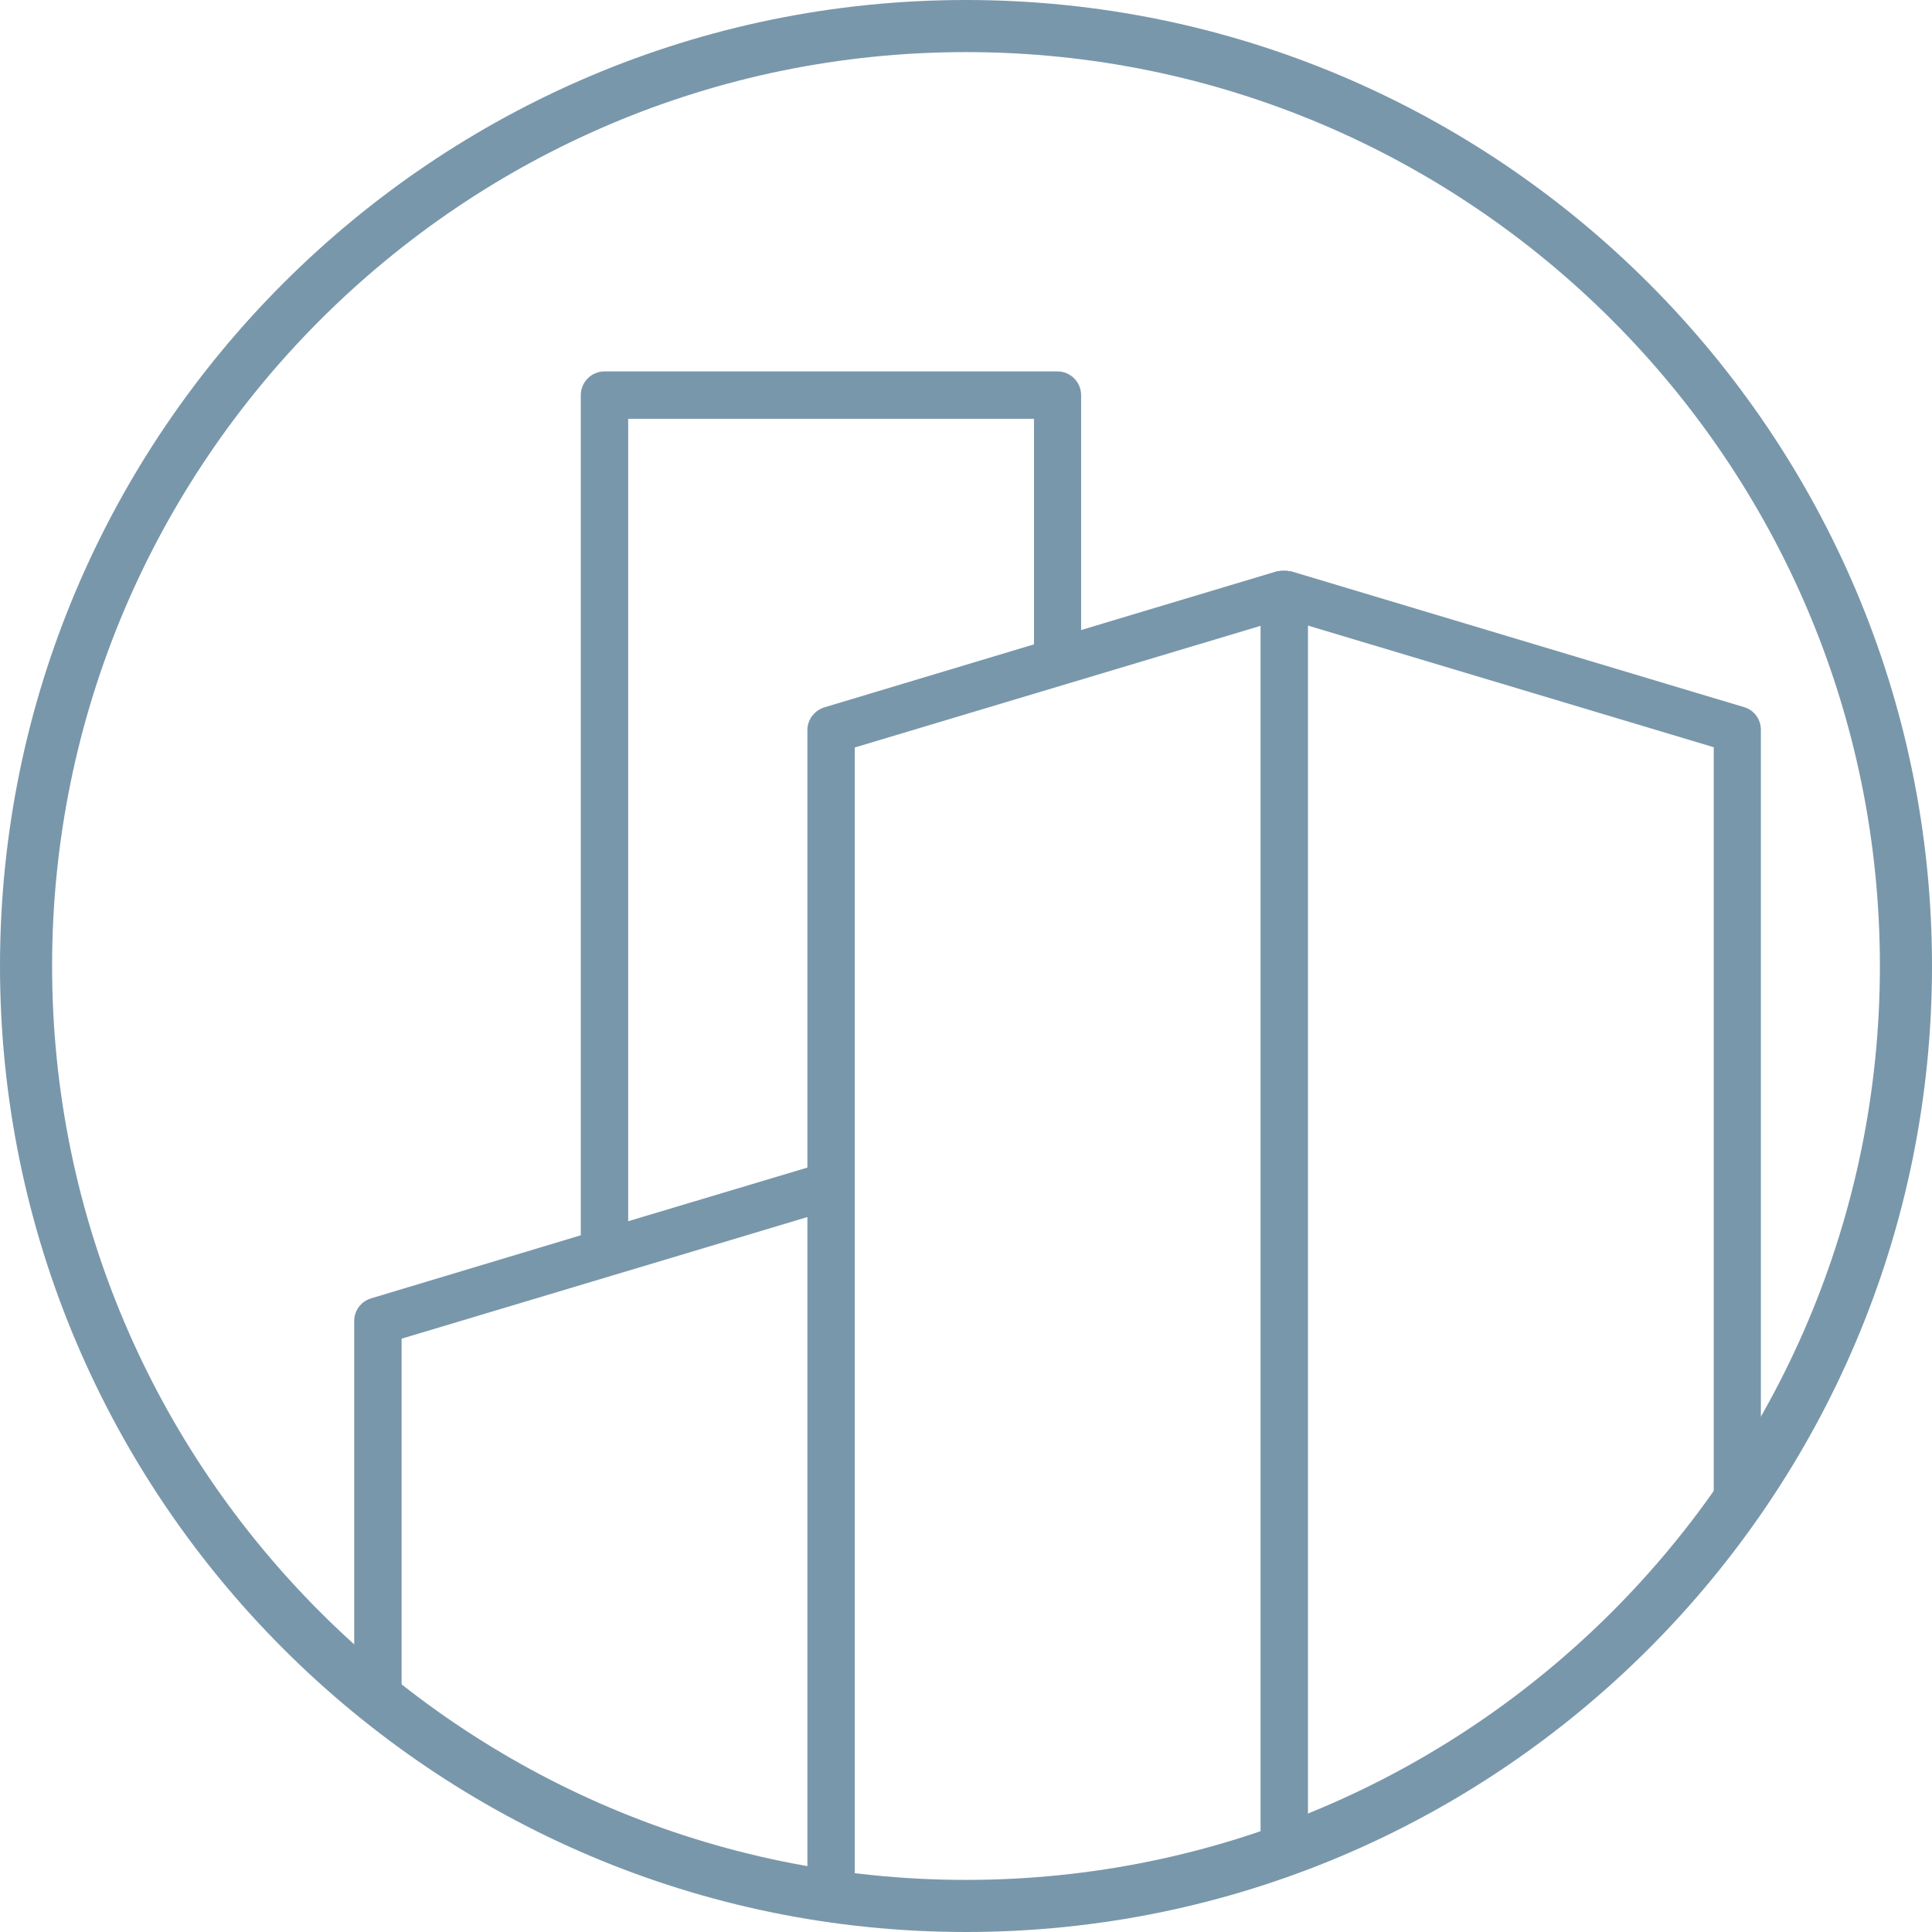
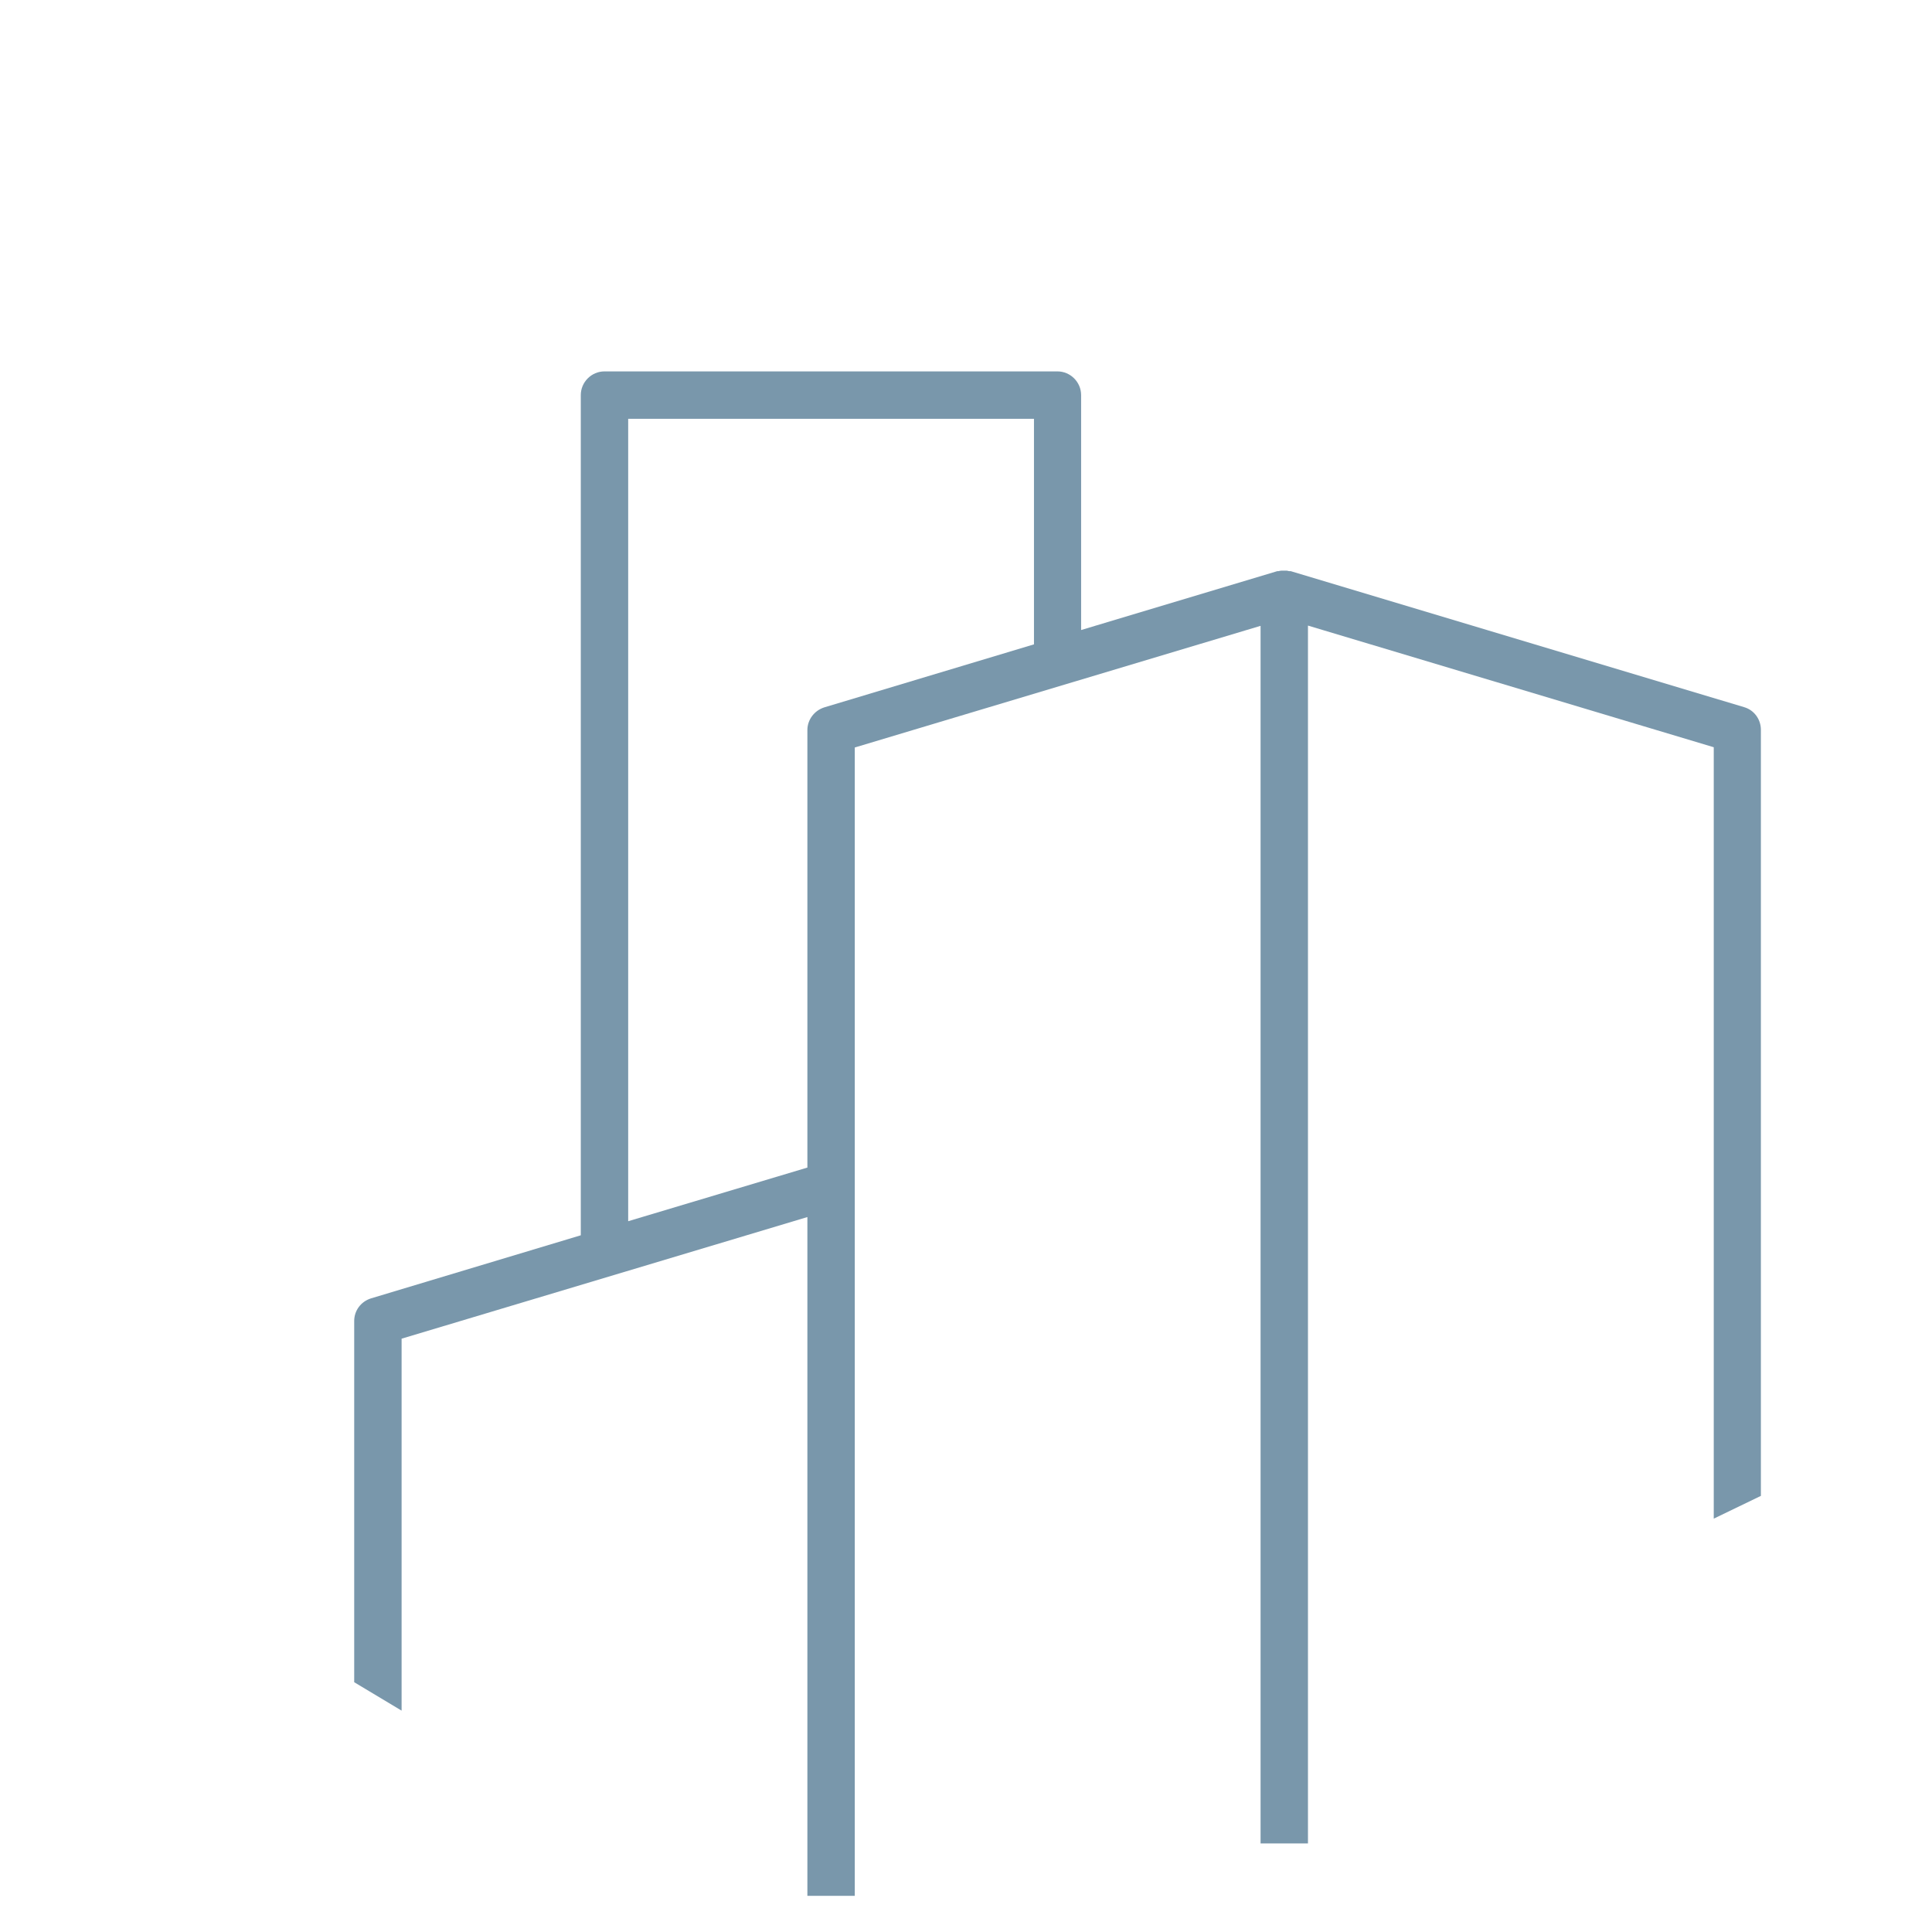
<svg xmlns="http://www.w3.org/2000/svg" width="60" height="60" viewBox="0 0 60 60" fill="none">
  <g clip-path="url(#clip0_604_4603)">
-     <path d="M30 60C13.459 60 0 46.541 0 30C0 13.459 13.459 -0 30 -0C46.541 -0 60 13.459 60 30C60 46.541 46.541 60 30 60ZM30 1.618C14.349 1.618 1.618 14.349 1.618 30C1.618 45.651 14.349 58.382 30 58.382C45.651 58.382 58.382 45.651 58.382 30C58.382 14.349 45.651 1.618 30 1.618Z" fill="#7997AB" />
    <path d="M19.509 13.006H32.111V20.011L25.6 21.968C25.293 22.065 25.074 22.348 25.074 22.672V36.26L19.509 37.926V13.006ZM54.686 46.46V22.664C54.686 22.34 54.476 22.049 54.16 21.96L40.086 17.738C40.086 17.738 40.062 17.738 40.046 17.738C40.014 17.738 39.989 17.722 39.957 17.722C39.933 17.722 39.9 17.722 39.876 17.722C39.852 17.722 39.819 17.722 39.795 17.722C39.763 17.722 39.738 17.73 39.706 17.738C39.69 17.738 39.682 17.738 39.666 17.738L33.575 19.566V12.27C33.575 11.866 33.243 11.534 32.839 11.534H18.773C18.369 11.534 18.037 11.866 18.037 12.27V38.363L11.526 40.321C11.21 40.418 11 40.701 11 41.024V52.243L12.472 53.125V41.574L25.074 37.797V58.876H26.546V23.214L39.148 19.436V57.25H40.62V19.428L53.222 23.206V47.163L54.694 46.452L54.686 46.46Z" fill="#7997AB" />
  </g>
  <defs>
    <clipPath id="clip0_604_4603">
      <rect width="60" height="60" fill="white" />
    </clipPath>
  </defs>
</svg>